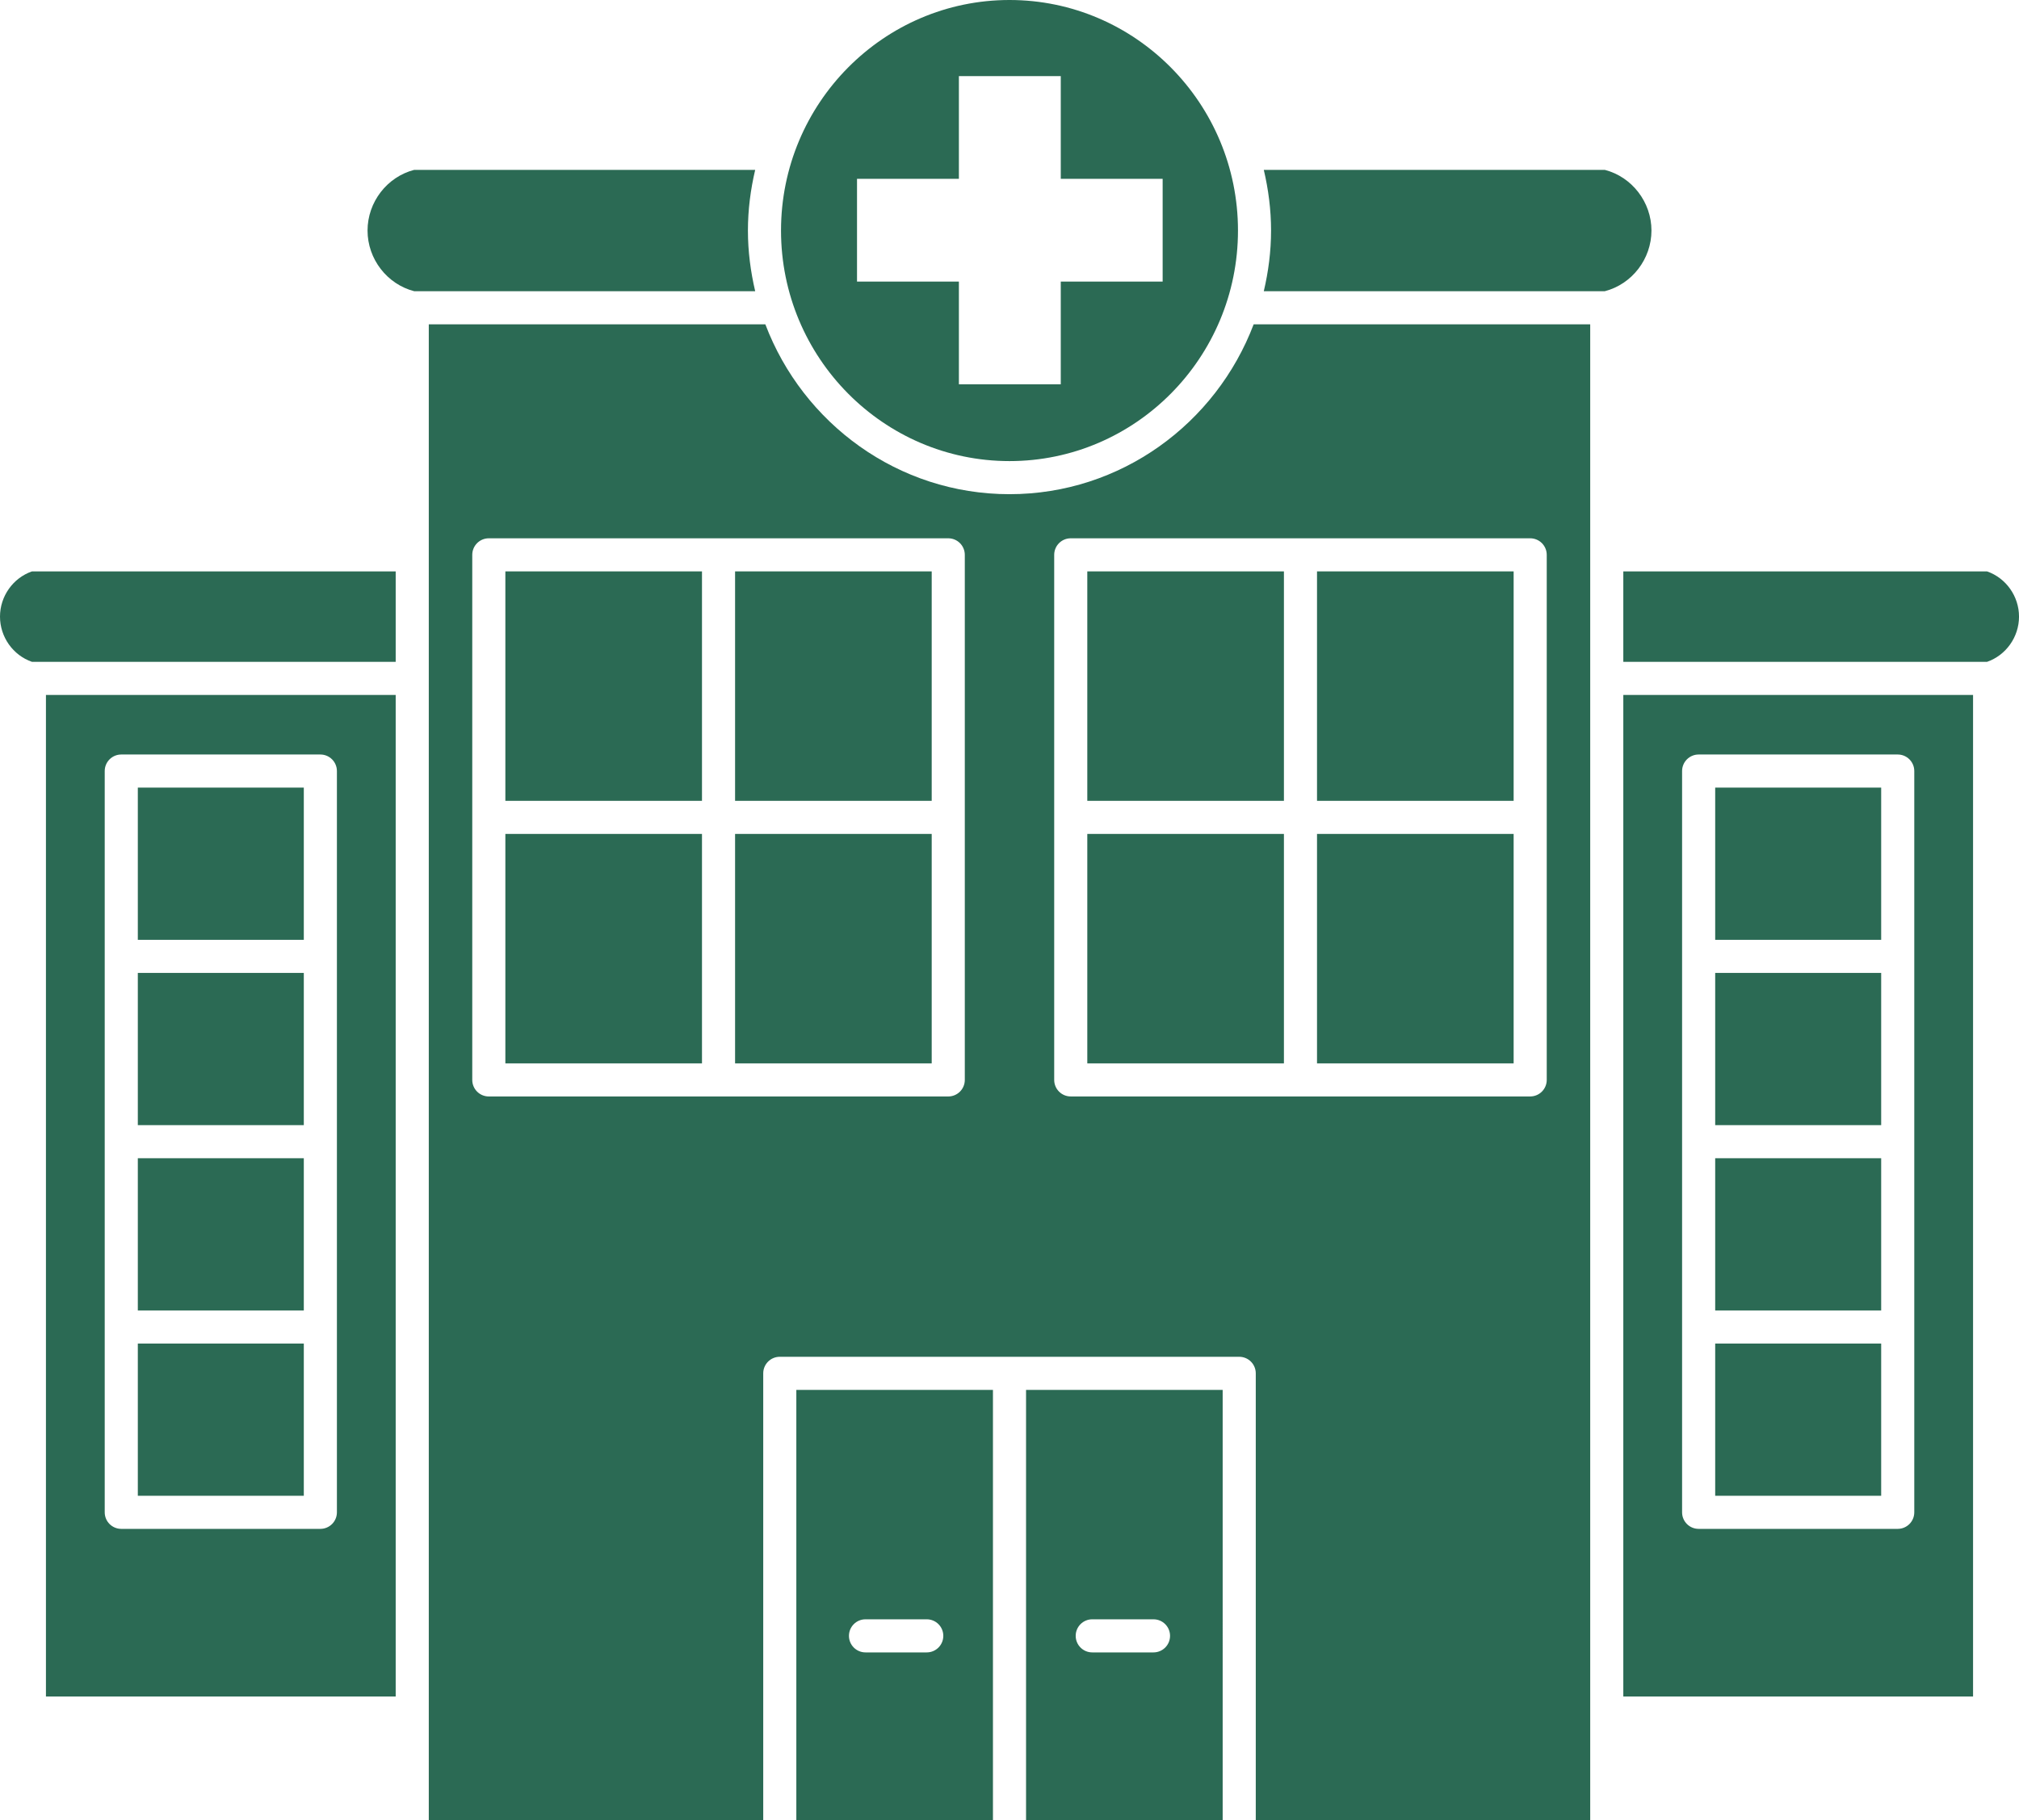
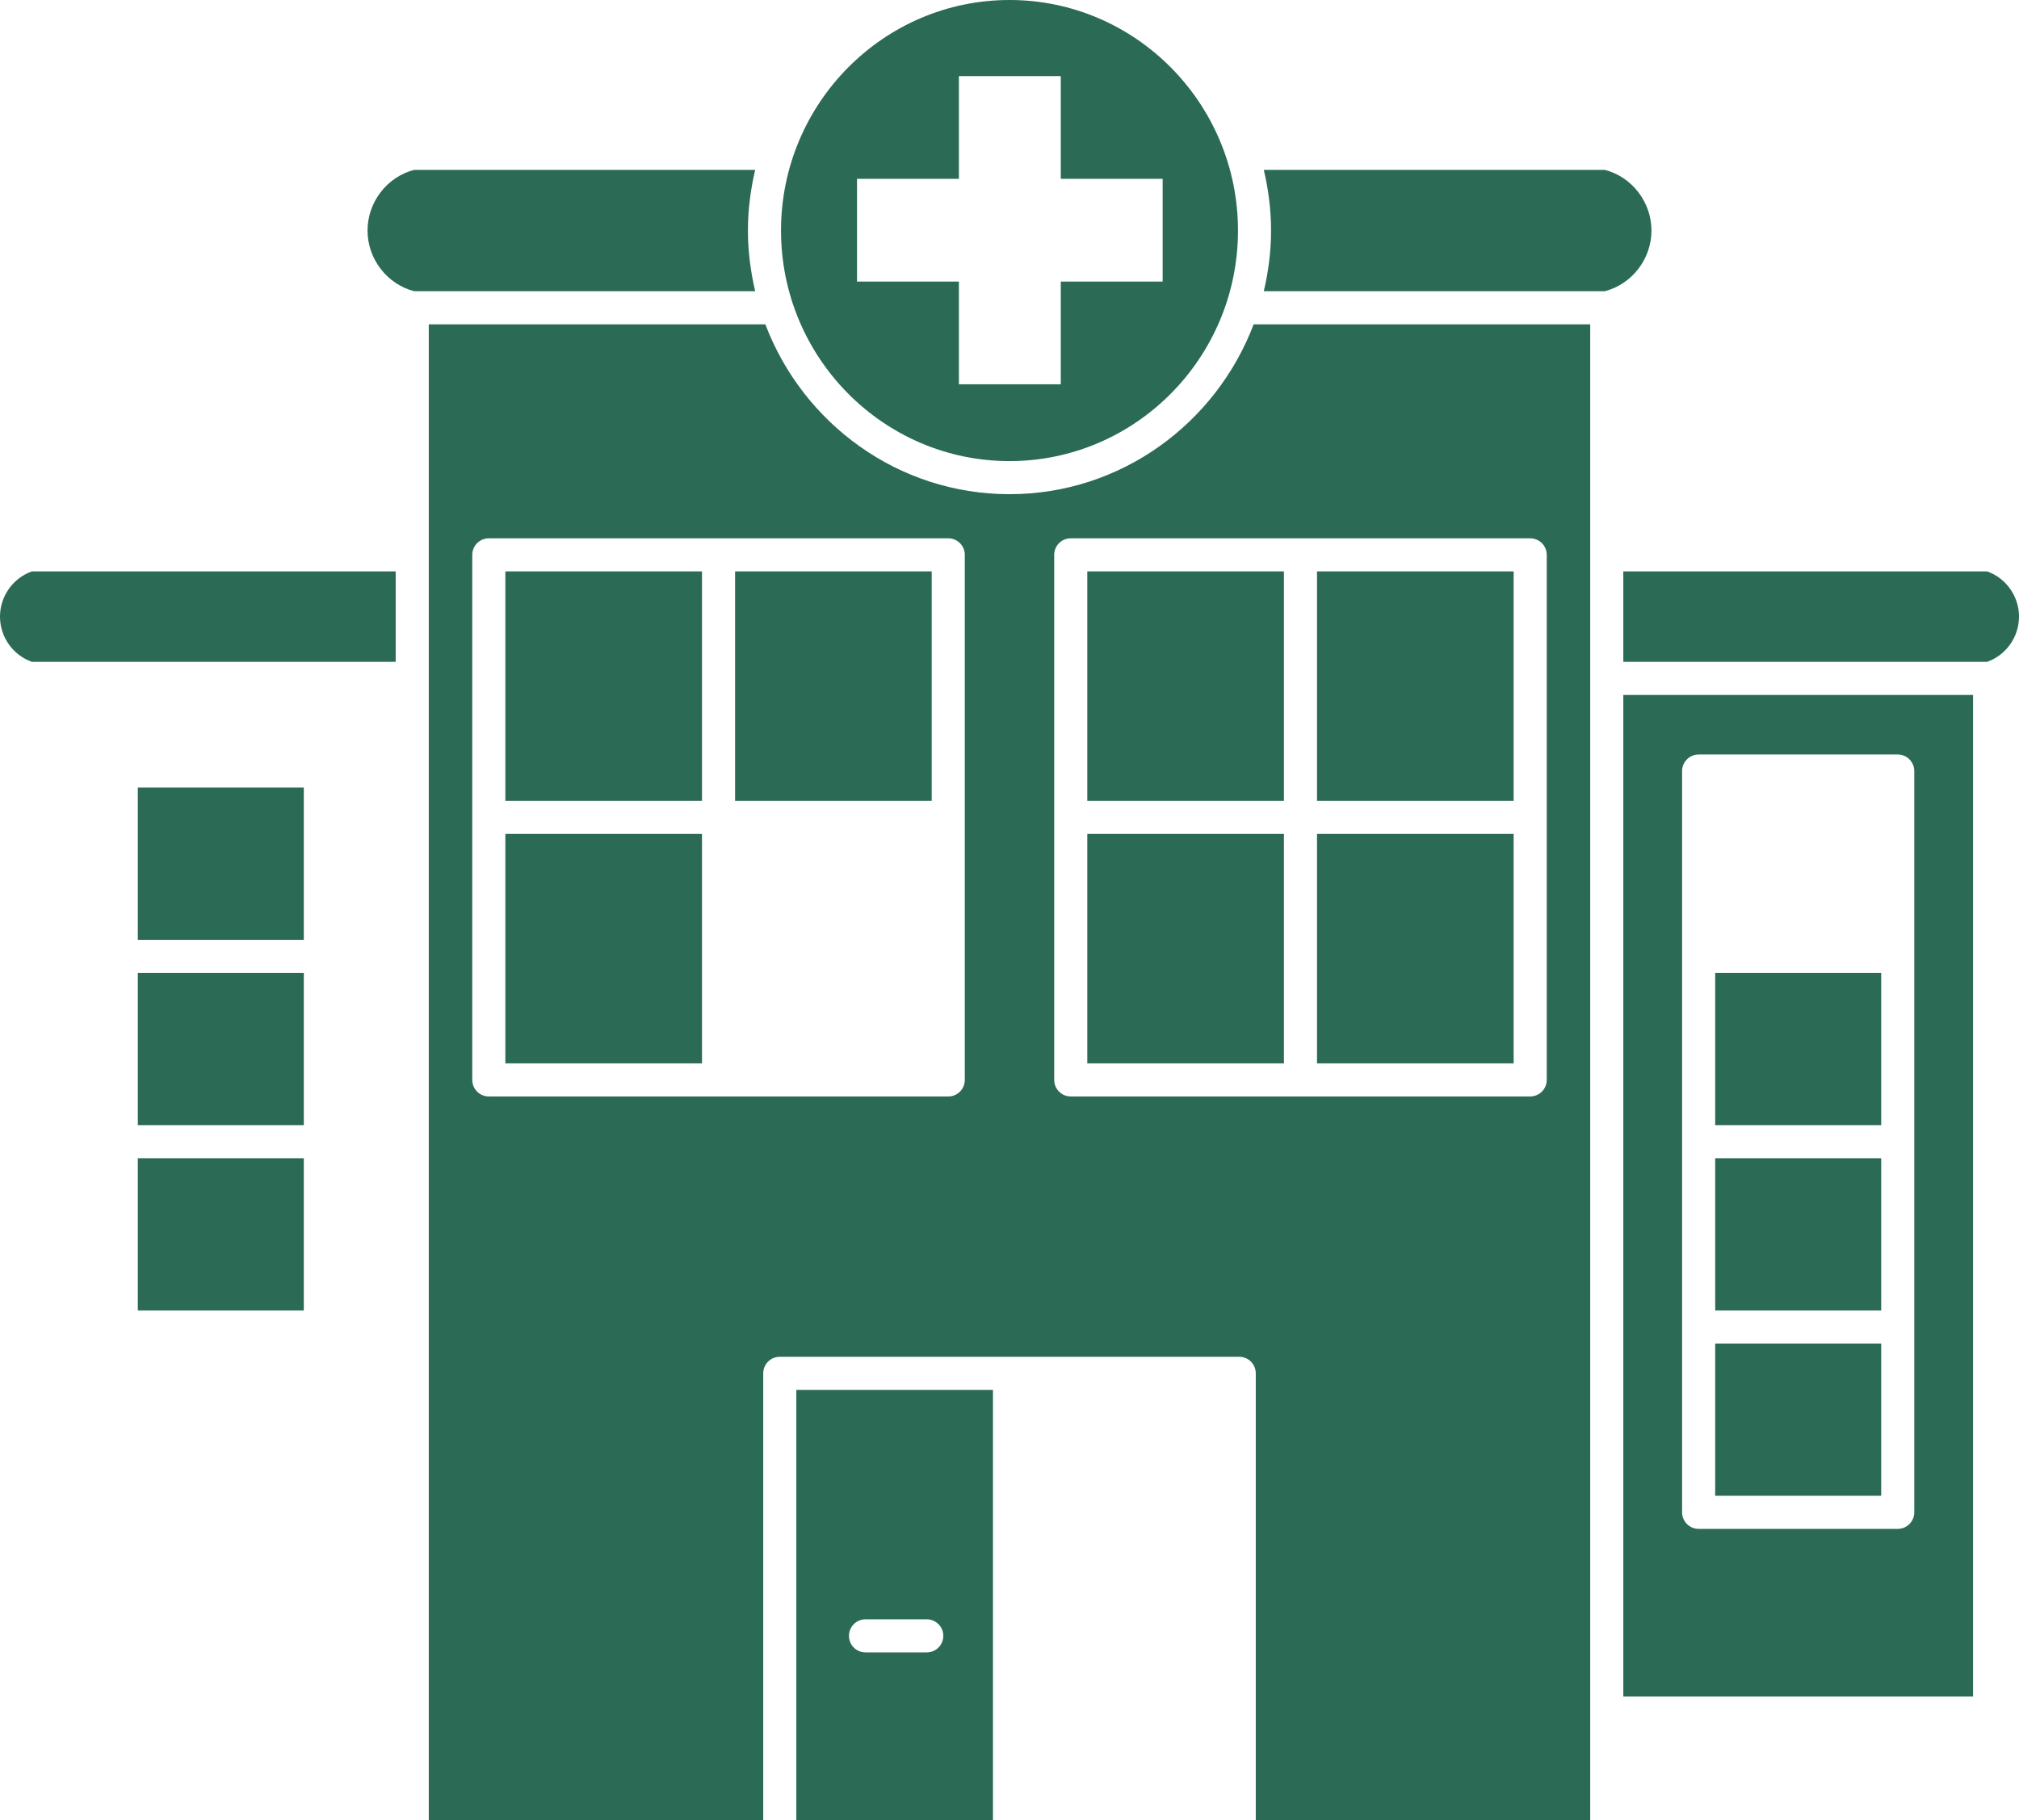
<svg xmlns="http://www.w3.org/2000/svg" fill="#2b6a54" height="110" preserveAspectRatio="xMidYMid meet" version="1" viewBox="0.0 0.0 122.0 110.0" width="122" zoomAndPan="magnify">
  <g id="change1_1">
    <path d="M48.119,110H60V84H48.119V110z M52.299,97.866H56c0.553,0,1,0.447,1,1s-0.447,1-1,1h-3.701c-0.553,0-1-0.447-1-1 S51.746,97.866,52.299,97.866z" fill="inherit" />
    <path d="M45.194,13.933c0-1.264,0.162-2.487,0.439-3.667H25.029c-1.641,0.422-2.82,1.947-2.82,3.667s1.18,3.245,2.82,3.667h20.604 C45.357,16.421,45.194,15.197,45.194,13.933z" fill="inherit" />
-     <path d="M62,110h11.881V84H62V110z M66,97.866h3.701c0.553,0,1,0.447,1,1s-0.447,1-1,1H66c-0.553,0-1-0.447-1-1 S65.447,97.866,66,97.866z" fill="inherit" />
-     <path d="M44.418 50.4H56.299V64.267H44.418z" fill="inherit" />
    <path d="M30.537 34.533H42.418V48.4H30.537z" fill="inherit" />
    <path d="M44.418 34.533H56.299V48.4H44.418z" fill="inherit" />
    <path d="M30.537 50.4H42.418V64.267H30.537z" fill="inherit" />
    <path d="M8.328 47.6H18.358V56.8H8.328z" fill="inherit" />
    <path d="M0,37.267C0,38.499,0.788,39.604,1.932,40H23.91v-5.467H1.932C0.788,34.93,0,36.035,0,37.267z" fill="inherit" />
    <path d="M61,27.867c7.612,0,13.806-6.25,13.806-13.934C74.806,6.25,68.612,0,61,0S47.194,6.25,47.194,13.933 C47.194,21.616,53.388,27.867,61,27.867z M51.786,10.809h6.156V4.6h6.156v6.209h6.156v6.209h-6.156v6.209h-6.156v-6.209h-6.156 V10.809z" fill="inherit" />
    <path d="M8.328 58.8H18.358V68H8.328z" fill="inherit" />
-     <path d="M2.776,102.533H23.91V42H2.776V102.533z M6.328,46.6c0-0.552,0.447-1,1-1h12.03c0.553,0,1,0.448,1,1v44.8 c0,0.553-0.447,1-1,1H7.328c-0.553,0-1-0.447-1-1V46.6z" fill="inherit" />
    <path d="M8.328 70H18.358V79.2H8.328z" fill="inherit" />
-     <path d="M8.328 81.2H18.358V90.4H8.328z" fill="inherit" />
    <path d="M99.791,13.933c0-1.719-1.18-3.244-2.82-3.667H76.366c0.277,1.179,0.439,2.403,0.439,3.667 c0,1.264-0.162,2.487-0.439,3.667h20.604C98.611,17.178,99.791,15.652,99.791,13.933z" fill="inherit" />
    <path d="M103.642 70H113.672V79.2H103.642z" fill="inherit" />
    <path d="M61,29.867c-6.733,0-12.481-4.274-14.754-10.267H25.91V110h20.209V83c0-0.553,0.447-1,1-1H61h13.881c0.553,0,1,0.447,1,1 v27H96.09V19.6H75.754C73.481,25.592,67.733,29.867,61,29.867z M58.299,65.267c0,0.553-0.447,1-1,1H29.537c-0.553,0-1-0.447-1-1 V33.533c0-0.552,0.447-1,1-1h27.762c0.553,0,1,0.448,1,1V65.267z M93.463,33.533v31.733c0,0.553-0.447,1-1,1H64.701 c-0.553,0-1-0.447-1-1V33.533c0-0.552,0.447-1,1-1h27.762C93.016,32.533,93.463,32.981,93.463,33.533z" fill="inherit" />
    <path d="M103.642 81.2H113.672V90.4H103.642z" fill="inherit" />
    <path d="M103.642 58.8H113.672V68H103.642z" fill="inherit" />
-     <path d="M103.642 47.6H113.672V56.8H103.642z" fill="inherit" />
    <path d="M98.09,102.533h21.134V42H98.09V102.533z M101.642,46.6c0-0.552,0.447-1,1-1h12.03c0.553,0,1,0.448,1,1v44.8 c0,0.553-0.447,1-1,1h-12.03c-0.553,0-1-0.447-1-1V46.6z" fill="inherit" />
    <path d="M79.582 50.4H91.463V64.267H79.582z" fill="inherit" />
    <path d="M120.068,34.533H98.09V40h21.979c1.144-0.396,1.932-1.501,1.932-2.733S121.212,34.93,120.068,34.533z" fill="inherit" />
    <path d="M79.582 34.533H91.463V48.4H79.582z" fill="inherit" />
    <path d="M65.701 34.533H77.582V48.4H65.701z" fill="inherit" />
    <path d="M65.701 50.4H77.582V64.267H65.701z" fill="inherit" />
  </g>
</svg>